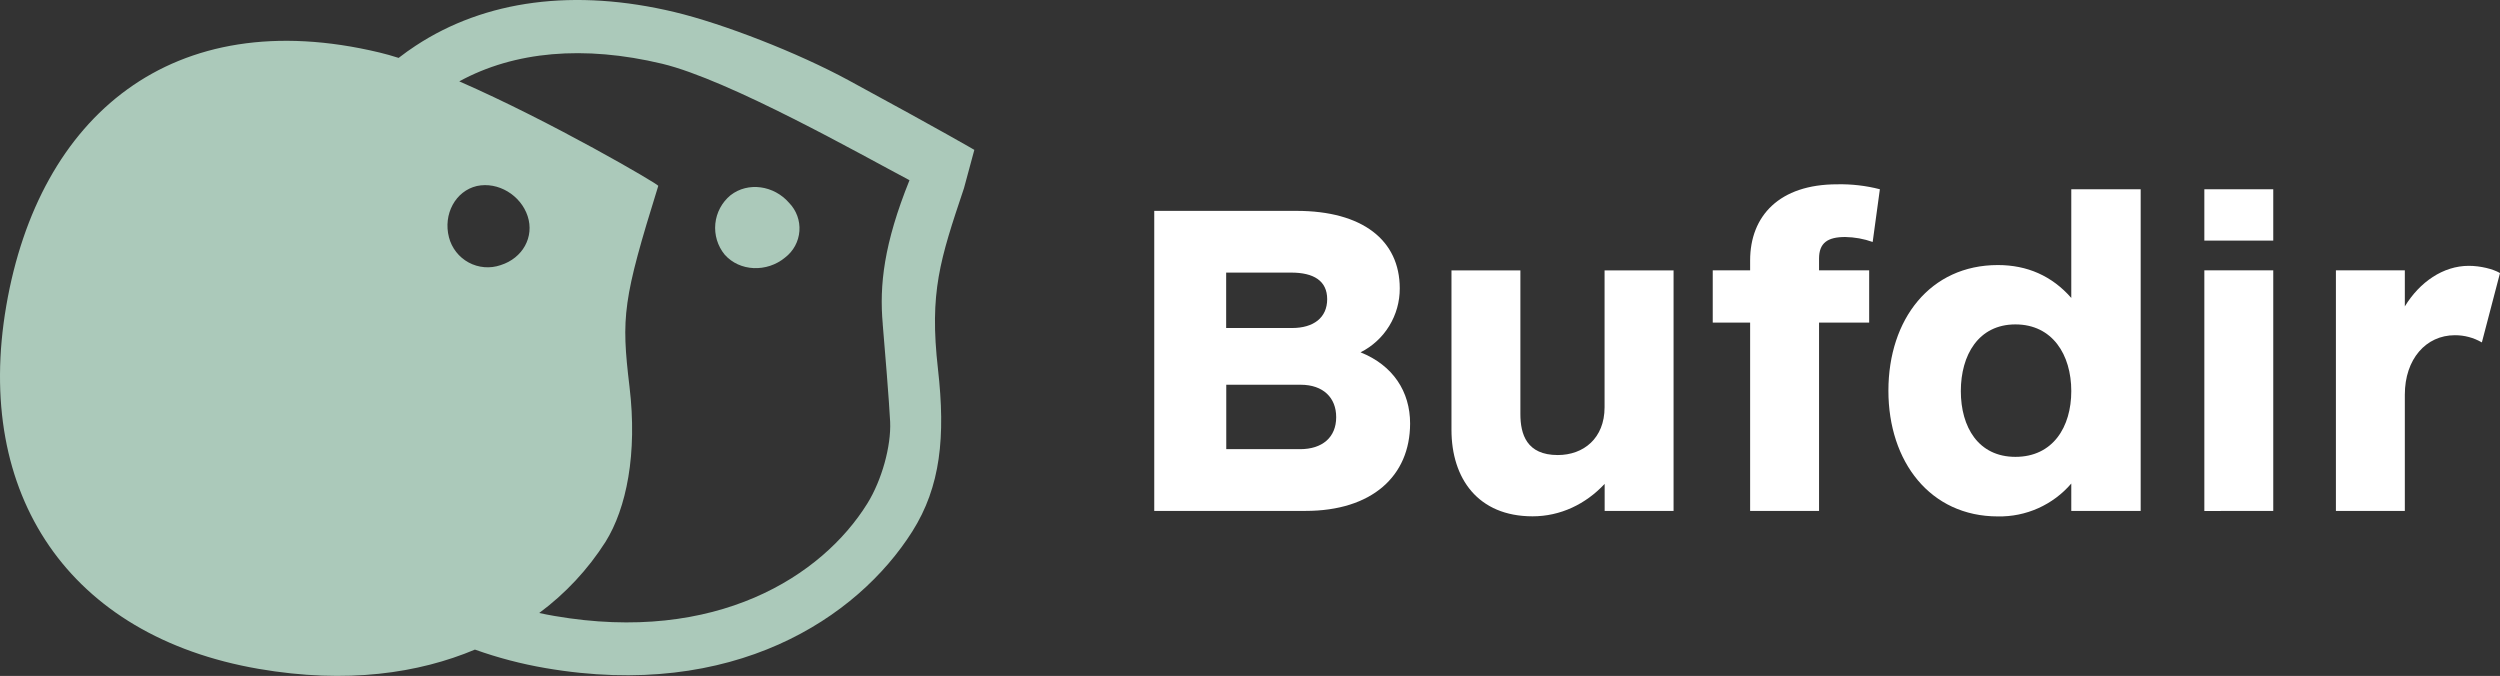
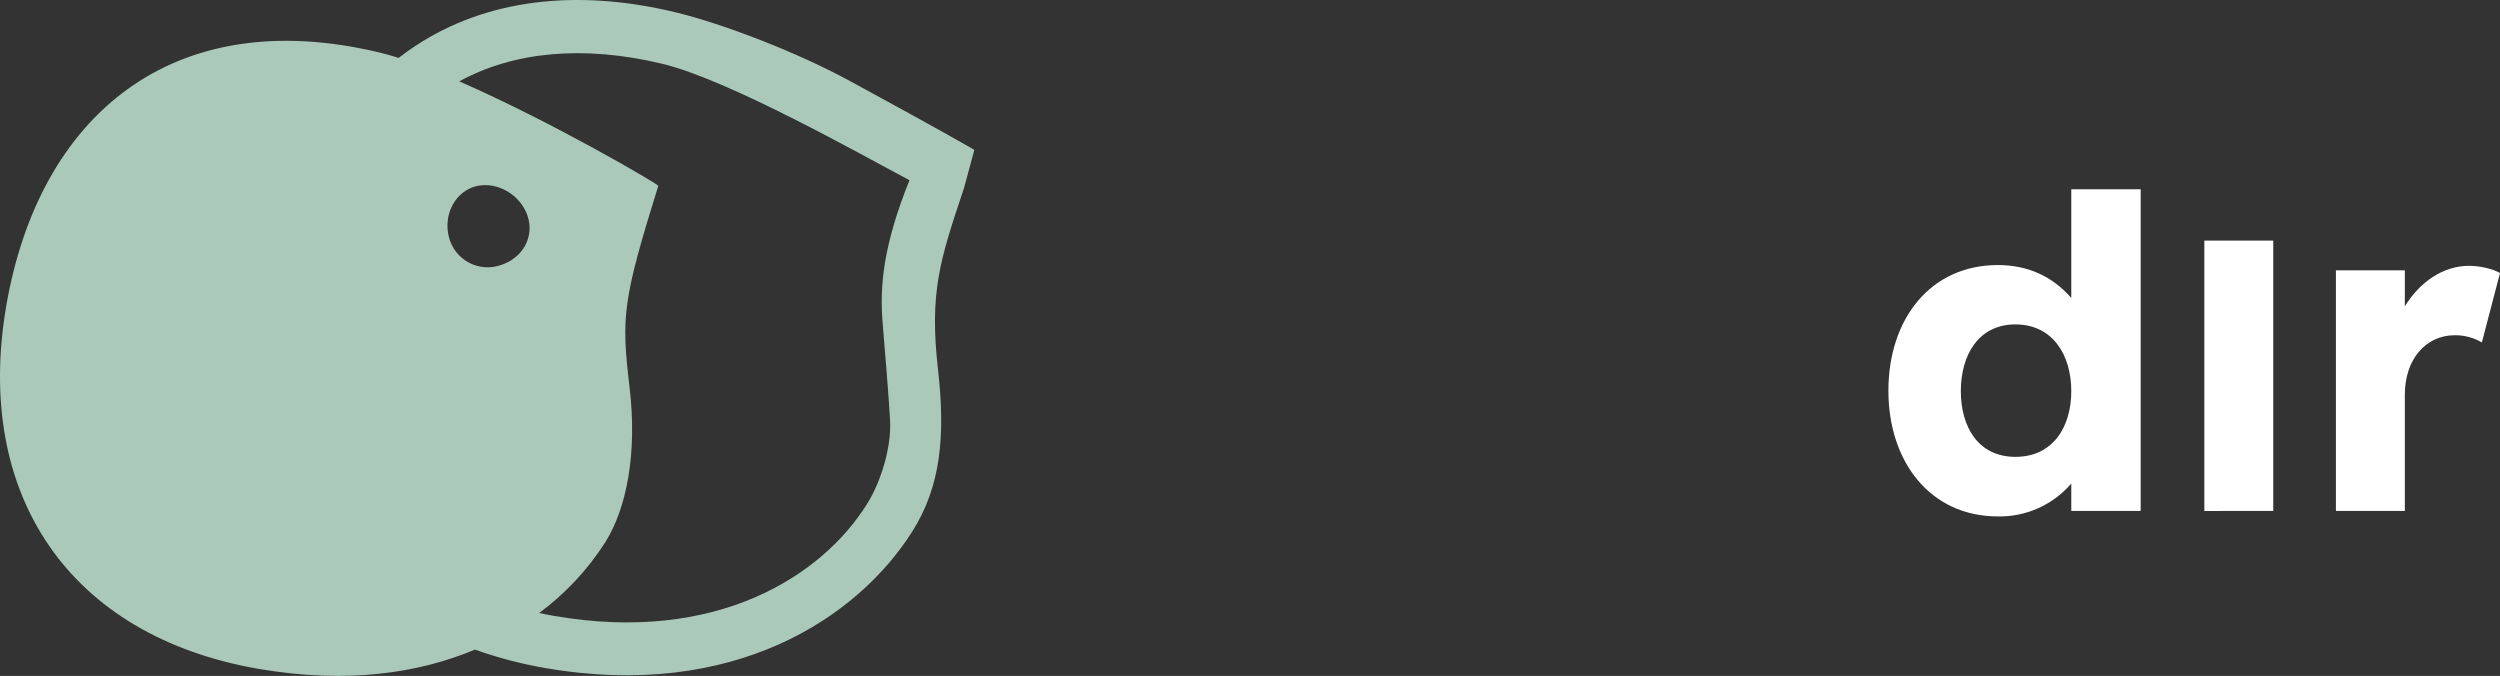
<svg xmlns="http://www.w3.org/2000/svg" id="a" width="500" height="135.181" viewBox="0 0 500 135.181">
  <rect x="0" y="0" width="500" height="135.181" fill="#333333" stroke="none" />
-   <path d="m146.101,39.051c-1.722,1.422-2.813,3.467-3.034,5.69-.22,2.223.448,4.442,1.859,6.175,3.02,3.426,8.469,3.588,12.077.603.829-.629,1.514-1.427,2.01-2.341.496-.914.792-1.923.868-2.961.076-1.037-.07-2.079-.428-3.055s-.921-1.866-1.648-2.608c-3.005-3.463-8.195-4.248-11.704-1.503Z" fill="#abc9ba" />
  <path d="m194.866,29.973s-5.979-3.515-25.129-13.903c-10.195-5.537-25.071-11.319-34.835-13.659C114.957-2.357,97.045-.028,83.095,9.17c-1.092.718-2.154,1.475-3.187,2.272l-.177.14c-1.352-.431-2.636-.795-3.837-1.081C34.372.555,7.798,23.245,1.263,61.106c-6.536,37.862,12.598,66.125,50.46,72.666,17.714,3.057,32.075.848,43.264-3.853,4.579,1.636,9.292,2.871,14.085,3.692,37.534,6.479,62.392-9.941,73.389-27.323,5.652-8.932,6.666-18.941,5.137-32.428-1.752-15.442.4-21.9,5.199-36.229l2.07-7.659Zm-94.753,23.059c-1.042.356-2.146.492-3.244.401-1.097-.091-2.164-.408-3.133-.931-.969-.523-1.82-1.24-2.498-2.107-.679-.867-1.171-1.865-1.446-2.931-1.201-4.628,1.315-9.271,5.589-10.264,4.248-.91,8.766,1.846,10.144,6.016,1.378,4.17-.983,8.423-5.413,9.816Zm76.43,11.782c.333,3.775,1.321,15.941,1.487,19.529.219,4.903-1.679,11.719-4.571,16.373-9.046,14.558-30.239,28.076-62.589,22.472-1.04-.177-2.048-.373-3.026-.588,5.25-3.888,9.742-8.706,13.253-14.215,4.191-6.718,6.411-17.61,4.804-31.05-1.679-14.038-1.357-17.293,5.756-40.165.093-.296-21.437-12.884-39.801-20.896,11.023-6.031,24.957-7.253,40.555-3.53,13.445,3.229,40.035,18.307,49.488,23.298-5.122,12.697-6.043,20.995-5.351,28.747l-.005.026Z" fill="#abc9ba" />
-   <path d="m261.111,102.181h-30.261v-60.006h28.472c13.155,0,20.63,5.86,20.63,15.499.011,2.65-.718,5.25-2.102,7.51-1.384,2.259-3.372,4.088-5.739,5.281,6.489,2.6,9.91,7.841,9.91,14.236-.011,10.544-7.669,17.48-20.912,17.48Zm-2.881-47.663h-12.998v11.085h13.175c4.326,0,7.029-2.08,7.029-5.766s-2.704-5.319-7.207-5.319Zm1.893,22.43h-14.87v12.884h14.777c4.414,0,7.207-2.345,7.207-6.395.009-3.889-2.59-6.489-7.113-6.489Z" fill="#fff" />
-   <path d="m334.713,54.072v48.11h-13.783v-5.407c-3.785,4.056-8.84,6.489-14.419,6.489-10.919,0-16.217-7.57-16.217-17.298v-31.893h13.783v28.737c0,4.056,1.264,8.199,7.477,8.199,5.137,0,9.359-3.333,9.359-9.551v-27.385h13.8Z" fill="#fff" />
-   <path d="m374.535,48.394c-1.766-.629-3.622-.964-5.497-.993-3.515,0-5.23,1.175-5.23,4.326v2.345h10.025v10.451h-10.025v37.659h-13.783v-37.659h-7.477v-10.451h7.477v-1.986c0-8.917,5.86-15.224,17.391-15.224,2.885-.063,5.764.269,8.558.988l-1.44,10.544Z" fill="#fff" />
  <path d="m414.257,102.181v-5.475c-1.81,2.111-4.066,3.795-6.605,4.932-2.539,1.137-5.296,1.699-8.077,1.645-13.518,0-21.894-10.919-21.894-25.139,0-14.324,8.376-25.134,21.894-25.134,5.855,0,10.809,2.158,14.682,6.577v-21.738h13.878v64.332h-13.878Zm-11.173-37.3c-7.388,0-10.919,6.125-10.919,13.336s3.509,13.154,10.919,13.154c7.482,0,11.173-5.948,11.173-13.154,0-7.3-3.785-13.336-11.173-13.336Z" fill="#fff" />
-   <path d="m440.868,48.124v-10.274h13.783v10.274h-13.783Zm0,54.073v-48.125h13.783v48.11l-13.783.015Z" fill="#fff" />
+   <path d="m440.868,48.124h13.783v10.274h-13.783Zm0,54.073v-48.125h13.783v48.11l-13.783.015Z" fill="#fff" />
  <path d="m496.372,68.484c-1.643-.955-3.509-1.452-5.407-1.44-5.767,0-9.999,4.773-9.999,11.891v23.246h-13.783v-48.11h13.783v7.206c2.974-4.867,7.66-8.111,12.796-8.111,2.34,0,4.861.634,6.239,1.445l-3.628,13.872Z" fill="#fff" />
</svg>